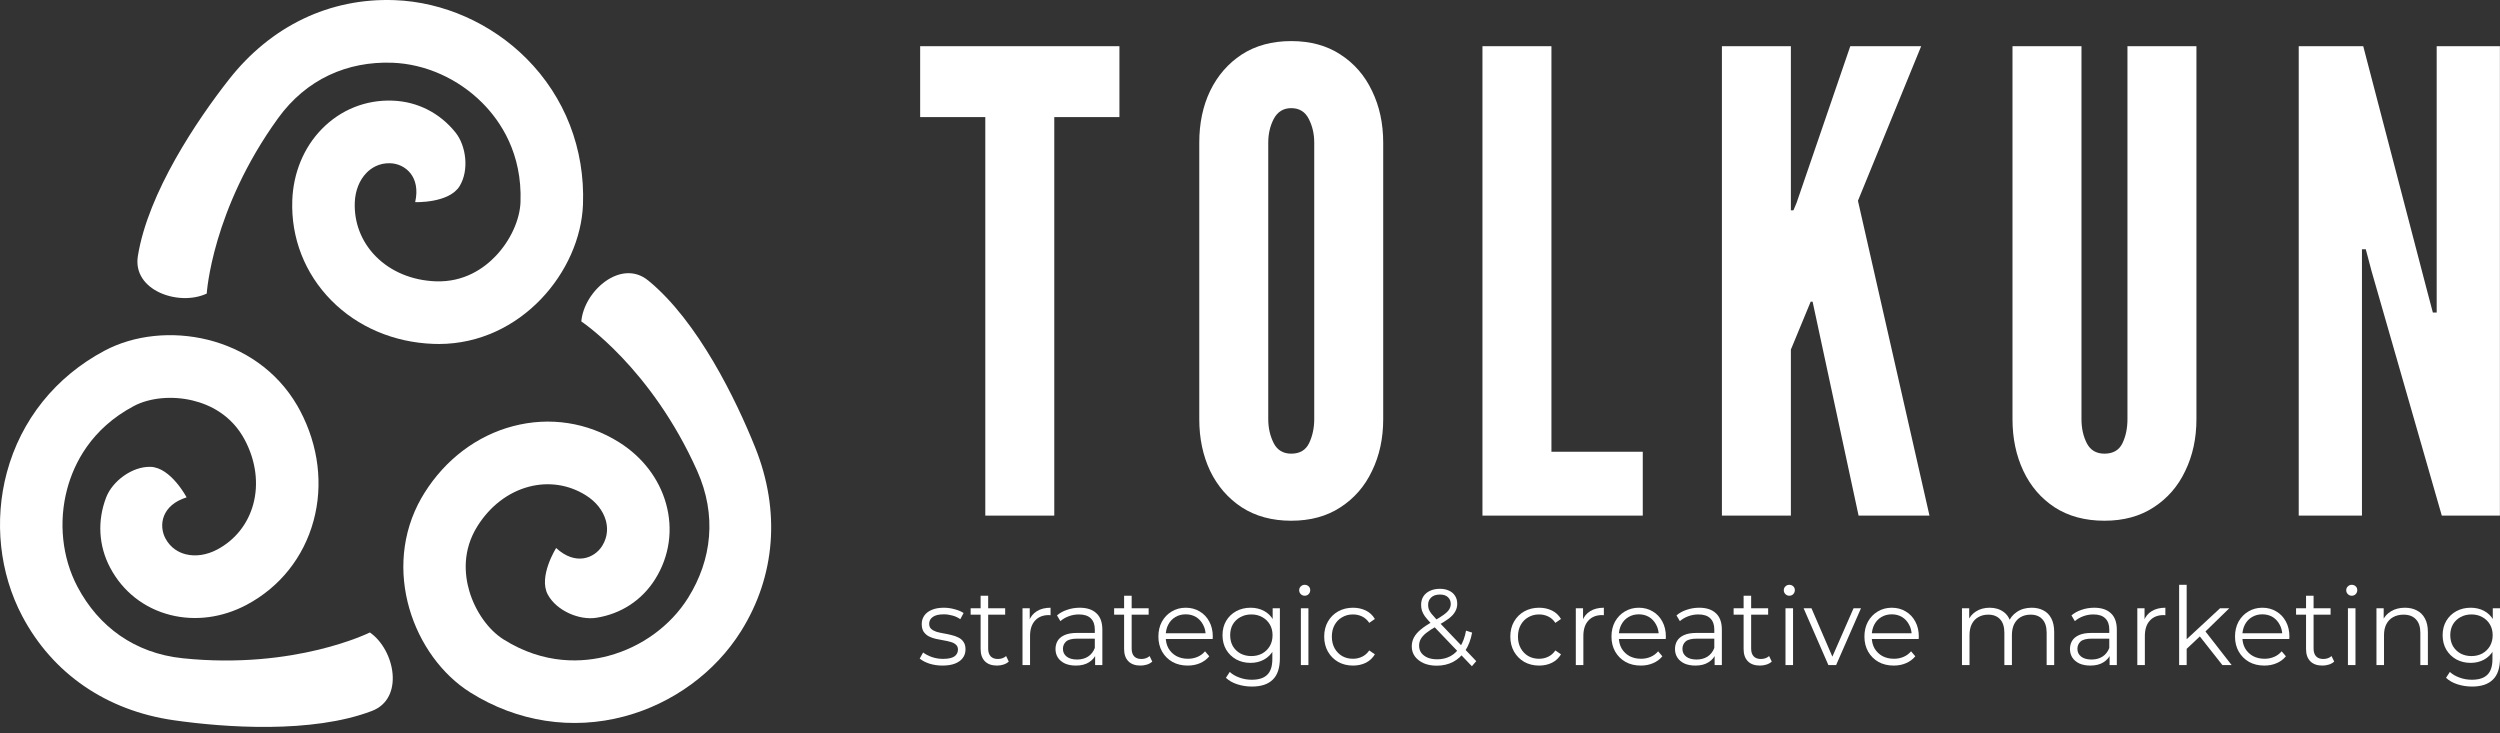
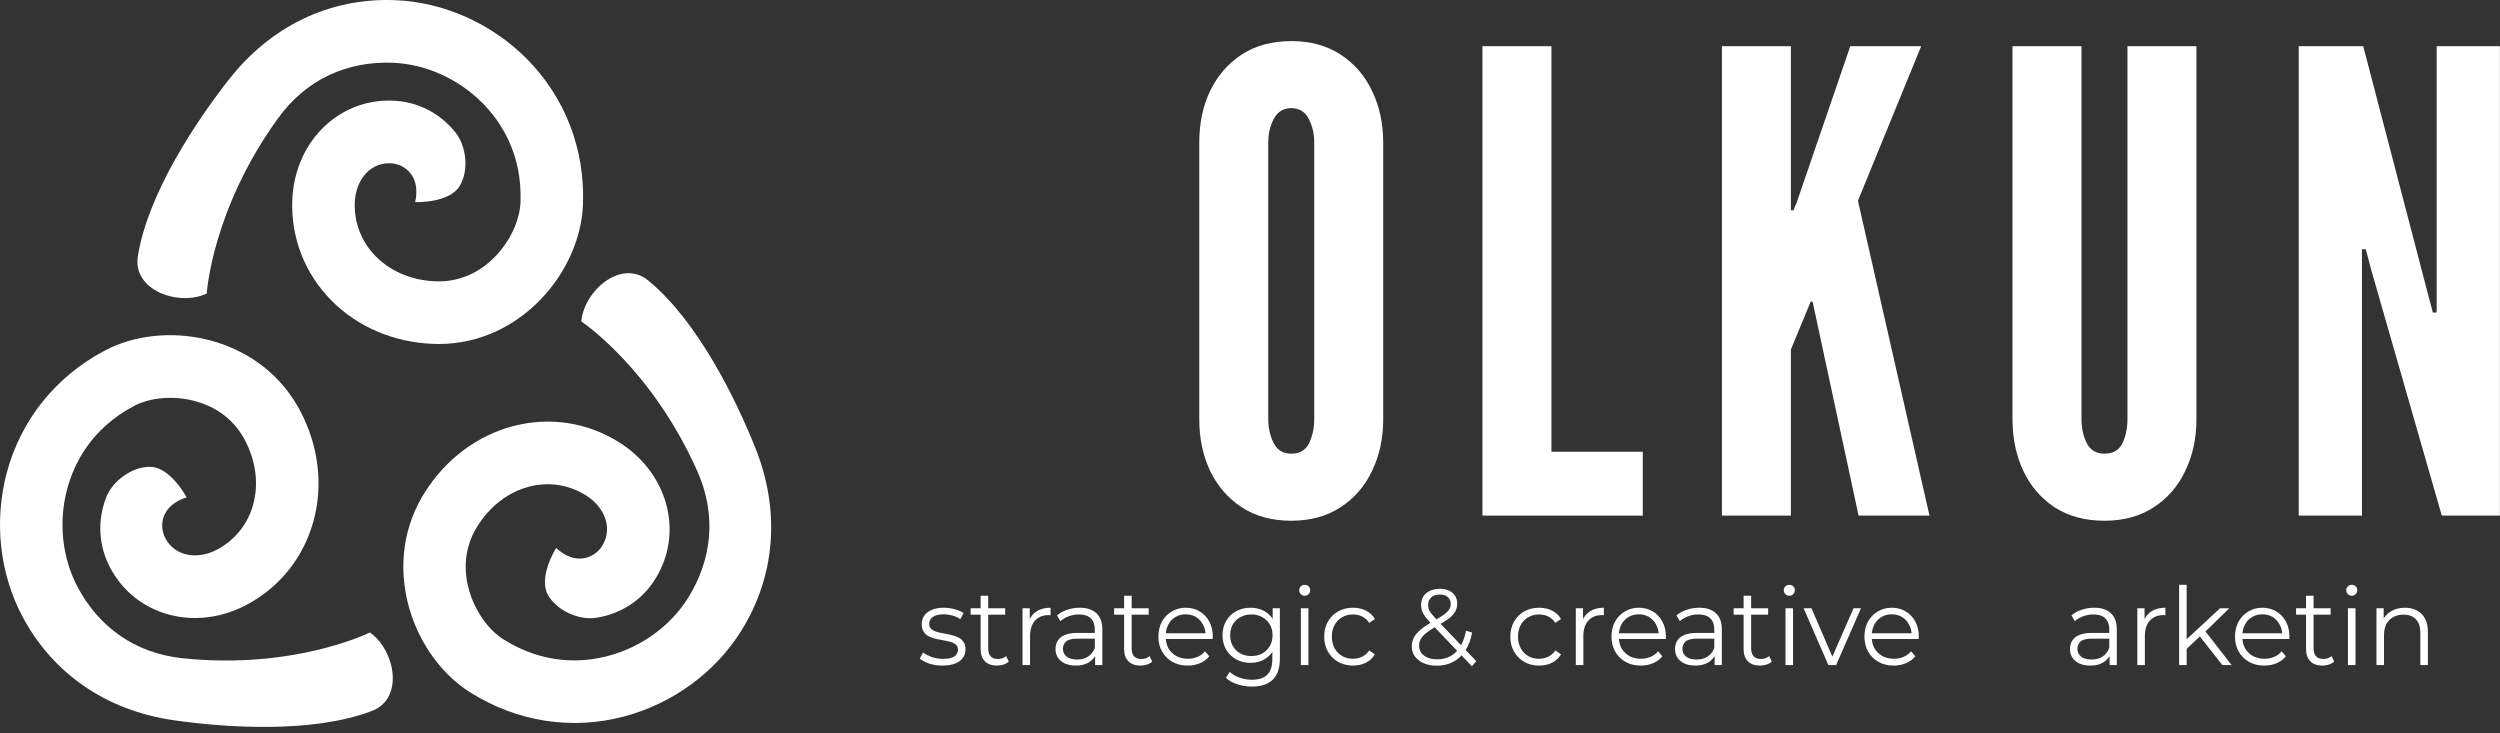
<svg xmlns="http://www.w3.org/2000/svg" width="300" height="88" viewBox="0 0 300 88" fill="none">
  <rect x="0" y="0" width="300" height="88" fill="#333333" stroke="none" />
  <path d="M113.094 79.869C112.542 79.869 112.019 79.791 111.526 79.636C111.033 79.471 110.647 79.268 110.366 79.026L110.774 78.299C111.046 78.507 111.395 78.689 111.82 78.844C112.245 78.991 112.691 79.065 113.158 79.065C113.796 79.065 114.255 78.965 114.535 78.766C114.816 78.559 114.956 78.286 114.956 77.949C114.956 77.698 114.875 77.504 114.714 77.365C114.561 77.218 114.357 77.11 114.102 77.041C113.847 76.963 113.562 76.898 113.247 76.846C112.933 76.794 112.619 76.734 112.304 76.664C111.998 76.595 111.718 76.496 111.463 76.366C111.208 76.228 110.999 76.042 110.838 75.808C110.685 75.575 110.608 75.263 110.608 74.874C110.608 74.502 110.71 74.169 110.914 73.875C111.118 73.581 111.416 73.351 111.807 73.187C112.206 73.014 112.691 72.927 113.26 72.927C113.694 72.927 114.127 72.988 114.561 73.109C114.994 73.222 115.351 73.373 115.632 73.563L115.236 74.303C114.939 74.095 114.62 73.948 114.28 73.862C113.94 73.767 113.6 73.719 113.26 73.719C112.657 73.719 112.211 73.827 111.922 74.043C111.641 74.251 111.501 74.519 111.501 74.848C111.501 75.107 111.577 75.311 111.73 75.458C111.892 75.605 112.1 75.722 112.355 75.808C112.619 75.886 112.903 75.951 113.209 76.003C113.524 76.055 113.834 76.12 114.14 76.197C114.454 76.266 114.739 76.366 114.994 76.496C115.258 76.617 115.466 76.794 115.619 77.028C115.78 77.253 115.861 77.551 115.861 77.923C115.861 78.321 115.751 78.667 115.53 78.961C115.317 79.246 115.003 79.471 114.586 79.636C114.178 79.791 113.681 79.869 113.094 79.869Z" fill="white" />
  <path d="M119.638 79.869C119.009 79.869 118.525 79.696 118.185 79.35C117.845 79.004 117.675 78.516 117.675 77.884V71.487H118.58V77.832C118.58 78.23 118.678 78.537 118.873 78.754C119.077 78.97 119.366 79.078 119.74 79.078C120.14 79.078 120.471 78.961 120.735 78.728L121.053 79.389C120.875 79.554 120.658 79.675 120.403 79.753C120.157 79.83 119.902 79.869 119.638 79.869ZM116.477 73.758V72.992H120.62V73.758H116.477Z" fill="white" />
  <path d="M122.701 79.805V72.992H123.568V74.848L123.479 74.523C123.666 74.004 123.98 73.611 124.422 73.343C124.864 73.066 125.412 72.927 126.067 72.927V73.823C126.033 73.823 125.999 73.823 125.965 73.823C125.931 73.814 125.897 73.81 125.863 73.81C125.157 73.81 124.605 74.03 124.206 74.472C123.806 74.904 123.606 75.523 123.606 76.327V79.805H122.701Z" fill="white" />
  <path d="M131.415 79.805V78.299L131.377 78.053V75.536C131.377 74.956 131.215 74.51 130.892 74.199C130.578 73.888 130.106 73.732 129.477 73.732C129.044 73.732 128.631 73.805 128.241 73.953C127.85 74.1 127.518 74.294 127.246 74.537L126.838 73.849C127.178 73.555 127.586 73.33 128.062 73.174C128.538 73.01 129.039 72.927 129.566 72.927C130.433 72.927 131.101 73.148 131.568 73.589C132.044 74.022 132.282 74.683 132.282 75.575V79.805H131.415ZM129.107 79.869C128.606 79.869 128.168 79.787 127.794 79.623C127.429 79.45 127.148 79.216 126.953 78.922C126.757 78.619 126.66 78.273 126.66 77.884C126.66 77.529 126.74 77.209 126.902 76.924C127.072 76.63 127.344 76.396 127.718 76.223C128.1 76.042 128.61 75.951 129.248 75.951H131.555V76.638H129.273C128.627 76.638 128.177 76.755 127.922 76.989C127.675 77.222 127.552 77.512 127.552 77.858C127.552 78.247 127.701 78.559 127.998 78.792C128.296 79.026 128.712 79.143 129.248 79.143C129.758 79.143 130.195 79.026 130.561 78.792C130.935 78.55 131.207 78.204 131.377 77.754L131.581 78.39C131.411 78.84 131.113 79.199 130.688 79.467C130.272 79.735 129.745 79.869 129.107 79.869Z" fill="white" />
  <path d="M136.857 79.869C136.228 79.869 135.743 79.696 135.403 79.35C135.063 79.004 134.893 78.516 134.893 77.884V71.487H135.799V77.832C135.799 78.23 135.896 78.537 136.092 78.754C136.296 78.97 136.585 79.078 136.959 79.078C137.358 79.078 137.69 78.961 137.953 78.728L138.272 79.389C138.093 79.554 137.877 79.675 137.622 79.753C137.375 79.83 137.12 79.869 136.857 79.869ZM133.695 73.758V72.992H137.838V73.758H133.695Z" fill="white" />
  <path d="M142.526 79.869C141.829 79.869 141.217 79.722 140.69 79.428C140.163 79.125 139.751 78.715 139.454 78.195C139.156 77.668 139.007 77.067 139.007 76.392C139.007 75.717 139.148 75.12 139.428 74.601C139.717 74.082 140.108 73.676 140.601 73.382C141.103 73.079 141.664 72.927 142.284 72.927C142.913 72.927 143.47 73.075 143.954 73.369C144.447 73.654 144.834 74.061 145.114 74.588C145.395 75.107 145.535 75.709 145.535 76.392C145.535 76.435 145.531 76.483 145.522 76.535C145.522 76.578 145.522 76.626 145.522 76.677H139.696V75.99H145.038L144.681 76.262C144.681 75.769 144.575 75.332 144.362 74.952C144.158 74.562 143.878 74.26 143.521 74.043C143.164 73.827 142.751 73.719 142.284 73.719C141.825 73.719 141.413 73.827 141.047 74.043C140.682 74.26 140.397 74.562 140.193 74.952C139.989 75.341 139.887 75.786 139.887 76.288V76.431C139.887 76.95 139.998 77.408 140.219 77.806C140.448 78.195 140.763 78.503 141.162 78.728C141.57 78.944 142.033 79.052 142.552 79.052C142.96 79.052 143.338 78.978 143.686 78.831C144.043 78.684 144.349 78.459 144.604 78.157L145.114 78.754C144.817 79.117 144.443 79.394 143.992 79.584C143.55 79.774 143.062 79.869 142.526 79.869Z" fill="white" />
  <path d="M150.233 82.387C149.621 82.387 149.035 82.296 148.474 82.114C147.913 81.932 147.458 81.673 147.11 81.336L147.569 80.635C147.883 80.92 148.27 81.145 148.729 81.31C149.196 81.483 149.689 81.569 150.208 81.569C151.058 81.569 151.682 81.366 152.082 80.959C152.481 80.561 152.681 79.939 152.681 79.091V77.391L152.808 76.223L152.719 75.055V72.992H153.586V78.974C153.586 80.15 153.301 81.011 152.732 81.556C152.171 82.11 151.338 82.387 150.233 82.387ZM150.067 79.545C149.43 79.545 148.856 79.407 148.346 79.13C147.836 78.844 147.433 78.451 147.135 77.949C146.846 77.447 146.702 76.872 146.702 76.223C146.702 75.575 146.846 75.004 147.135 74.51C147.433 74.009 147.836 73.62 148.346 73.343C148.856 73.066 149.43 72.927 150.067 72.927C150.662 72.927 151.198 73.053 151.674 73.304C152.15 73.555 152.528 73.927 152.808 74.42C153.089 74.913 153.229 75.514 153.229 76.223C153.229 76.933 153.089 77.534 152.808 78.027C152.528 78.52 152.15 78.896 151.674 79.156C151.198 79.415 150.662 79.545 150.067 79.545ZM150.157 78.728C150.65 78.728 151.087 78.624 151.47 78.416C151.852 78.2 152.154 77.906 152.375 77.534C152.596 77.153 152.706 76.716 152.706 76.223C152.706 75.73 152.596 75.298 152.375 74.926C152.154 74.554 151.852 74.264 151.47 74.056C151.087 73.84 150.65 73.732 150.157 73.732C149.672 73.732 149.234 73.84 148.843 74.056C148.461 74.264 148.159 74.554 147.938 74.926C147.726 75.298 147.62 75.73 147.62 76.223C147.62 76.716 147.726 77.153 147.938 77.534C148.159 77.906 148.461 78.2 148.843 78.416C149.234 78.624 149.672 78.728 150.157 78.728Z" fill="white" />
  <path d="M156.105 79.805V72.992H157.01V79.805H156.105ZM156.564 71.487C156.377 71.487 156.22 71.422 156.092 71.293C155.965 71.163 155.901 71.007 155.901 70.826C155.901 70.644 155.965 70.493 156.092 70.371C156.22 70.242 156.377 70.177 156.564 70.177C156.751 70.177 156.908 70.237 157.036 70.358C157.163 70.48 157.227 70.631 157.227 70.812C157.227 71.003 157.163 71.163 157.036 71.293C156.917 71.422 156.759 71.487 156.564 71.487Z" fill="white" />
  <path d="M162.359 79.869C161.696 79.869 161.101 79.722 160.574 79.428C160.056 79.125 159.648 78.715 159.35 78.195C159.053 77.668 158.904 77.067 158.904 76.392C158.904 75.709 159.053 75.107 159.35 74.588C159.648 74.069 160.056 73.663 160.574 73.369C161.101 73.075 161.696 72.927 162.359 72.927C162.928 72.927 163.443 73.04 163.902 73.265C164.361 73.49 164.722 73.827 164.985 74.277L164.31 74.744C164.08 74.398 163.795 74.143 163.455 73.978C163.115 73.814 162.746 73.732 162.346 73.732C161.87 73.732 161.441 73.844 161.059 74.069C160.676 74.286 160.374 74.593 160.153 74.991C159.932 75.388 159.822 75.856 159.822 76.392C159.822 76.928 159.932 77.395 160.153 77.793C160.374 78.191 160.676 78.503 161.059 78.728C161.441 78.944 161.87 79.052 162.346 79.052C162.746 79.052 163.115 78.97 163.455 78.805C163.795 78.641 164.08 78.39 164.31 78.053L164.985 78.52C164.722 78.961 164.361 79.298 163.902 79.532C163.443 79.757 162.928 79.869 162.359 79.869Z" fill="white" />
  <path d="M172.408 79.882C171.83 79.882 171.315 79.787 170.865 79.597C170.415 79.398 170.058 79.125 169.794 78.779C169.539 78.433 169.412 78.031 169.412 77.573C169.412 77.183 169.497 76.829 169.667 76.509C169.837 76.18 170.109 75.86 170.482 75.549C170.865 75.228 171.371 74.895 172 74.549C172.535 74.247 172.952 73.987 173.249 73.771C173.555 73.546 173.772 73.334 173.899 73.135C174.027 72.927 174.09 72.707 174.09 72.473C174.09 72.136 173.976 71.864 173.746 71.656C173.525 71.448 173.207 71.344 172.79 71.344C172.34 71.344 171.991 71.461 171.745 71.695C171.498 71.92 171.375 72.214 171.375 72.577C171.375 72.759 171.4 72.932 171.451 73.096C171.511 73.261 171.617 73.442 171.77 73.641C171.932 73.84 172.153 74.091 172.433 74.394L177.15 79.337L176.627 79.947L171.706 74.796C171.409 74.476 171.171 74.199 170.992 73.966C170.822 73.723 170.703 73.494 170.635 73.278C170.567 73.062 170.533 72.832 170.533 72.59C170.533 72.201 170.623 71.864 170.801 71.578C170.988 71.284 171.252 71.059 171.592 70.903C171.932 70.739 172.331 70.657 172.79 70.657C173.207 70.657 173.568 70.73 173.874 70.877C174.188 71.016 174.43 71.219 174.6 71.487C174.779 71.755 174.868 72.08 174.868 72.46C174.868 72.789 174.787 73.096 174.626 73.382C174.473 73.667 174.218 73.948 173.861 74.225C173.504 74.493 173.02 74.796 172.408 75.133C171.872 75.436 171.447 75.713 171.133 75.964C170.827 76.215 170.61 76.461 170.482 76.703C170.355 76.937 170.291 77.196 170.291 77.482C170.291 77.811 170.381 78.1 170.559 78.351C170.746 78.593 171.001 78.784 171.324 78.922C171.655 79.052 172.034 79.117 172.459 79.117C173.054 79.117 173.585 78.991 174.052 78.74C174.52 78.49 174.911 78.109 175.225 77.599C175.548 77.088 175.782 76.448 175.926 75.678L176.653 75.912C176.491 76.777 176.215 77.504 175.824 78.092C175.433 78.68 174.949 79.125 174.371 79.428C173.793 79.731 173.139 79.882 172.408 79.882Z" fill="white" />
  <path d="M184.693 79.869C184.03 79.869 183.435 79.722 182.908 79.428C182.39 79.125 181.982 78.715 181.685 78.195C181.387 77.668 181.238 77.067 181.238 76.392C181.238 75.709 181.387 75.107 181.685 74.588C181.982 74.069 182.39 73.663 182.908 73.369C183.435 73.075 184.03 72.927 184.693 72.927C185.263 72.927 185.777 73.04 186.236 73.265C186.695 73.49 187.056 73.827 187.32 74.277L186.644 74.744C186.414 74.398 186.13 74.143 185.79 73.978C185.45 73.814 185.08 73.732 184.681 73.732C184.205 73.732 183.775 73.844 183.393 74.069C183.01 74.286 182.709 74.593 182.488 74.991C182.267 75.388 182.156 75.856 182.156 76.392C182.156 76.928 182.267 77.395 182.488 77.793C182.709 78.191 183.01 78.503 183.393 78.728C183.775 78.944 184.205 79.052 184.681 79.052C185.08 79.052 185.45 78.97 185.79 78.805C186.13 78.641 186.414 78.39 186.644 78.053L187.32 78.52C187.056 78.961 186.695 79.298 186.236 79.532C185.777 79.757 185.263 79.869 184.693 79.869Z" fill="white" />
  <path d="M189.098 79.805V72.992H189.965V74.848L189.875 74.523C190.062 74.004 190.377 73.611 190.819 73.343C191.261 73.066 191.809 72.927 192.463 72.927V73.823C192.429 73.823 192.395 73.823 192.361 73.823C192.327 73.814 192.293 73.81 192.259 73.81C191.554 73.81 191.002 74.03 190.602 74.472C190.203 74.904 190.003 75.523 190.003 76.327V79.805H189.098Z" fill="white" />
  <path d="M196.896 79.869C196.199 79.869 195.587 79.722 195.06 79.428C194.533 79.125 194.121 78.715 193.823 78.195C193.526 77.668 193.377 77.067 193.377 76.392C193.377 75.717 193.517 75.12 193.798 74.601C194.087 74.082 194.478 73.676 194.971 73.382C195.472 73.079 196.033 72.927 196.654 72.927C197.283 72.927 197.839 73.075 198.324 73.369C198.817 73.654 199.203 74.061 199.484 74.588C199.764 75.107 199.905 75.709 199.905 76.392C199.905 76.435 199.9 76.483 199.892 76.535C199.892 76.578 199.892 76.626 199.892 76.677H194.066V75.99H199.407L199.05 76.262C199.05 75.769 198.944 75.332 198.732 74.952C198.528 74.562 198.247 74.26 197.89 74.043C197.533 73.827 197.121 73.719 196.654 73.719C196.195 73.719 195.782 73.827 195.417 74.043C195.052 74.26 194.767 74.562 194.563 74.952C194.359 75.341 194.257 75.786 194.257 76.288V76.431C194.257 76.95 194.367 77.408 194.588 77.806C194.818 78.195 195.132 78.503 195.532 78.728C195.94 78.944 196.403 79.052 196.921 79.052C197.329 79.052 197.708 78.978 198.056 78.831C198.413 78.684 198.719 78.459 198.974 78.157L199.484 78.754C199.186 79.117 198.812 79.394 198.362 79.584C197.92 79.774 197.431 79.869 196.896 79.869Z" fill="white" />
  <path d="M205.755 79.805V78.299L205.716 78.053V75.536C205.716 74.956 205.555 74.51 205.232 74.199C204.918 73.888 204.446 73.732 203.817 73.732C203.383 73.732 202.971 73.805 202.58 73.953C202.189 74.1 201.858 74.294 201.586 74.537L201.178 73.849C201.518 73.555 201.926 73.33 202.402 73.174C202.878 73.01 203.379 72.927 203.906 72.927C204.773 72.927 205.44 73.148 205.908 73.589C206.384 74.022 206.622 74.683 206.622 75.575V79.805H205.755ZM203.447 79.869C202.946 79.869 202.508 79.787 202.134 79.623C201.769 79.45 201.488 79.216 201.293 78.922C201.097 78.619 200.999 78.273 200.999 77.884C200.999 77.529 201.08 77.209 201.242 76.924C201.412 76.63 201.684 76.396 202.058 76.223C202.44 76.042 202.95 75.951 203.587 75.951H205.895V76.638H203.613C202.967 76.638 202.516 76.755 202.262 76.989C202.015 77.222 201.892 77.512 201.892 77.858C201.892 78.247 202.041 78.559 202.338 78.792C202.635 79.026 203.052 79.143 203.587 79.143C204.097 79.143 204.535 79.026 204.901 78.792C205.274 78.55 205.546 78.204 205.716 77.754L205.92 78.39C205.75 78.84 205.453 79.199 205.028 79.467C204.612 79.735 204.085 79.869 203.447 79.869Z" fill="white" />
  <path d="M211.197 79.869C210.568 79.869 210.083 79.696 209.743 79.35C209.403 79.004 209.233 78.516 209.233 77.884V71.487H210.138V77.832C210.138 78.23 210.236 78.537 210.432 78.754C210.636 78.97 210.925 79.078 211.298 79.078C211.698 79.078 212.029 78.961 212.293 78.728L212.612 79.389C212.433 79.554 212.216 79.675 211.961 79.753C211.715 79.83 211.46 79.869 211.197 79.869ZM208.035 73.758V72.992H212.178V73.758H208.035Z" fill="white" />
  <path d="M214.259 79.805V72.992H215.165V79.805H214.259ZM214.718 71.487C214.531 71.487 214.374 71.422 214.247 71.293C214.119 71.163 214.055 71.007 214.055 70.826C214.055 70.644 214.119 70.493 214.247 70.371C214.374 70.242 214.531 70.177 214.718 70.177C214.905 70.177 215.063 70.237 215.19 70.358C215.318 70.48 215.381 70.631 215.381 70.812C215.381 71.003 215.318 71.163 215.19 71.293C215.071 71.422 214.914 71.487 214.718 71.487Z" fill="white" />
  <path d="M219.404 79.805L216.434 72.992H217.377L220.106 79.311H219.659L222.426 72.992H223.318L220.335 79.805H219.404Z" fill="white" />
  <path d="M227.249 79.869C226.552 79.869 225.94 79.722 225.413 79.428C224.887 79.125 224.474 78.715 224.177 78.195C223.879 77.668 223.731 77.067 223.731 76.392C223.731 75.717 223.871 75.12 224.151 74.601C224.44 74.082 224.831 73.676 225.324 73.382C225.826 73.079 226.387 72.927 227.007 72.927C227.636 72.927 228.193 73.075 228.677 73.369C229.17 73.654 229.557 74.061 229.837 74.588C230.118 75.107 230.258 75.709 230.258 76.392C230.258 76.435 230.254 76.483 230.245 76.535C230.245 76.578 230.245 76.626 230.245 76.677H224.419V75.99H229.761L229.404 76.262C229.404 75.769 229.298 75.332 229.085 74.952C228.881 74.562 228.601 74.26 228.244 74.043C227.887 73.827 227.475 73.719 227.007 73.719C226.548 73.719 226.136 73.827 225.77 74.043C225.405 74.26 225.12 74.562 224.916 74.952C224.712 75.341 224.61 75.786 224.61 76.288V76.431C224.61 76.95 224.721 77.408 224.942 77.806C225.171 78.195 225.486 78.503 225.885 78.728C226.293 78.944 226.756 79.052 227.275 79.052C227.683 79.052 228.061 78.978 228.409 78.831C228.766 78.684 229.072 78.459 229.327 78.157L229.837 78.754C229.54 79.117 229.166 79.394 228.715 79.584C228.273 79.774 227.785 79.869 227.249 79.869Z" fill="white" />
-   <path d="M243.8 72.927C244.344 72.927 244.816 73.036 245.216 73.252C245.624 73.46 245.938 73.78 246.159 74.212C246.388 74.645 246.503 75.19 246.503 75.847V79.805H245.598V75.938C245.598 75.22 245.428 74.679 245.088 74.316C244.757 73.944 244.285 73.758 243.673 73.758C243.214 73.758 242.814 73.857 242.475 74.056C242.143 74.247 241.884 74.528 241.697 74.9C241.518 75.263 241.429 75.704 241.429 76.223V79.805H240.524V75.938C240.524 75.22 240.354 74.679 240.014 74.316C239.674 73.944 239.198 73.758 238.586 73.758C238.136 73.758 237.74 73.857 237.4 74.056C237.06 74.247 236.797 74.528 236.61 74.9C236.432 75.263 236.342 75.704 236.342 76.223V79.805H235.437V72.992H236.304V74.835L236.164 74.51C236.368 74.017 236.695 73.632 237.145 73.356C237.604 73.07 238.144 72.927 238.765 72.927C239.419 72.927 239.976 73.096 240.435 73.434C240.894 73.762 241.191 74.26 241.327 74.926L240.97 74.783C241.166 74.229 241.51 73.784 242.003 73.447C242.504 73.1 243.103 72.927 243.8 72.927Z" fill="white" />
  <path d="M253.152 79.805V78.299L253.114 78.053V75.536C253.114 74.956 252.953 74.51 252.63 74.199C252.315 73.888 251.843 73.732 251.215 73.732C250.781 73.732 250.369 73.805 249.978 73.953C249.587 74.1 249.255 74.294 248.983 74.537L248.575 73.849C248.915 73.555 249.323 73.33 249.799 73.174C250.275 73.01 250.777 72.927 251.304 72.927C252.171 72.927 252.838 73.148 253.305 73.589C253.781 74.022 254.019 74.683 254.019 75.575V79.805H253.152ZM250.845 79.869C250.343 79.869 249.906 79.787 249.532 79.623C249.166 79.45 248.886 79.216 248.69 78.922C248.495 78.619 248.397 78.273 248.397 77.884C248.397 77.529 248.478 77.209 248.639 76.924C248.809 76.63 249.081 76.396 249.455 76.223C249.838 76.042 250.348 75.951 250.985 75.951H253.293V76.638H251.011C250.365 76.638 249.914 76.755 249.659 76.989C249.413 77.222 249.289 77.512 249.289 77.858C249.289 78.247 249.438 78.559 249.736 78.792C250.033 79.026 250.45 79.143 250.985 79.143C251.495 79.143 251.933 79.026 252.298 78.792C252.672 78.55 252.944 78.204 253.114 77.754L253.318 78.39C253.148 78.84 252.851 79.199 252.426 79.467C252.009 79.735 251.482 79.869 250.845 79.869Z" fill="white" />
  <path d="M256.478 79.805V72.992H257.345V74.848L257.256 74.523C257.442 74.004 257.757 73.611 258.199 73.343C258.641 73.066 259.189 72.927 259.844 72.927V73.823C259.81 73.823 259.776 73.823 259.742 73.823C259.708 73.814 259.674 73.81 259.64 73.81C258.934 73.81 258.382 74.03 257.982 74.472C257.583 74.904 257.383 75.523 257.383 76.327V79.805H256.478Z" fill="white" />
  <path d="M262.209 78.04L262.235 76.859L266.404 72.992H267.513L264.568 75.86L264.058 76.301L262.209 78.04ZM261.495 79.805V70.177H262.4V79.805H261.495ZM266.684 79.805L263.892 76.262L264.478 75.549L267.793 79.805H266.684Z" fill="white" />
  <path d="M271.721 79.869C271.024 79.869 270.412 79.722 269.885 79.428C269.358 79.125 268.946 78.715 268.649 78.195C268.351 77.668 268.202 77.067 268.202 76.392C268.202 75.717 268.343 75.12 268.623 74.601C268.912 74.082 269.303 73.676 269.796 73.382C270.298 73.079 270.858 72.927 271.479 72.927C272.108 72.927 272.665 73.075 273.149 73.369C273.642 73.654 274.029 74.061 274.309 74.588C274.59 75.107 274.73 75.709 274.73 76.392C274.73 76.435 274.726 76.483 274.717 76.535C274.717 76.578 274.717 76.626 274.717 76.677H268.891V75.99H274.233L273.876 76.262C273.876 75.769 273.769 75.332 273.557 74.952C273.353 74.562 273.073 74.26 272.716 74.043C272.359 73.827 271.946 73.719 271.479 73.719C271.02 73.719 270.608 73.827 270.242 74.043C269.877 74.26 269.592 74.562 269.388 74.952C269.184 75.341 269.082 75.786 269.082 76.288V76.431C269.082 76.95 269.193 77.408 269.414 77.806C269.643 78.195 269.958 78.503 270.357 78.728C270.765 78.944 271.228 79.052 271.747 79.052C272.155 79.052 272.533 78.978 272.881 78.831C273.238 78.684 273.544 78.459 273.799 78.157L274.309 78.754C274.012 79.117 273.638 79.394 273.187 79.584C272.745 79.774 272.257 79.869 271.721 79.869Z" fill="white" />
-   <path d="M278.689 79.869C278.06 79.869 277.575 79.696 277.235 79.35C276.895 79.004 276.725 78.516 276.725 77.884V71.487H277.63V77.832C277.63 78.23 277.728 78.537 277.924 78.754C278.128 78.97 278.417 79.078 278.791 79.078C279.19 79.078 279.522 78.961 279.785 78.728L280.104 79.389C279.925 79.554 279.709 79.675 279.454 79.753C279.207 79.83 278.952 79.869 278.689 79.869ZM275.527 73.758V72.992H279.67V73.758H275.527Z" fill="white" />
+   <path d="M278.689 79.869C278.06 79.869 277.575 79.696 277.235 79.35C276.895 79.004 276.725 78.516 276.725 77.884V71.487H277.63V77.832C277.63 78.23 277.728 78.537 277.924 78.754C278.128 78.97 278.417 79.078 278.791 79.078C279.19 79.078 279.522 78.961 279.785 78.728L280.104 79.389C279.925 79.554 279.709 79.675 279.454 79.753C279.207 79.83 278.952 79.869 278.689 79.869ZM275.527 73.758V72.992H279.67V73.758Z" fill="white" />
  <path d="M281.752 79.805V72.992H282.657V79.805H281.752ZM282.211 71.487C282.024 71.487 281.866 71.422 281.739 71.293C281.611 71.163 281.548 71.007 281.548 70.826C281.548 70.644 281.611 70.493 281.739 70.371C281.866 70.242 282.024 70.177 282.211 70.177C282.398 70.177 282.555 70.237 282.682 70.358C282.81 70.48 282.873 70.631 282.873 70.812C282.873 71.003 282.81 71.163 282.682 71.293C282.563 71.422 282.406 71.487 282.211 71.487Z" fill="white" />
  <path d="M288.592 72.927C289.136 72.927 289.612 73.036 290.02 73.252C290.436 73.46 290.759 73.78 290.989 74.212C291.227 74.645 291.346 75.19 291.346 75.847V79.805H290.441V75.938C290.441 75.22 290.262 74.679 289.905 74.316C289.557 73.944 289.064 73.758 288.426 73.758C287.95 73.758 287.534 73.857 287.177 74.056C286.828 74.247 286.557 74.528 286.361 74.9C286.174 75.263 286.081 75.704 286.081 76.223V79.805H285.175V72.992H286.042V74.861L285.902 74.51C286.115 74.017 286.455 73.632 286.922 73.356C287.389 73.07 287.946 72.927 288.592 72.927Z" fill="white" />
-   <path d="M296.647 82.387C296.035 82.387 295.448 82.296 294.887 82.114C294.326 81.932 293.872 81.673 293.523 81.336L293.982 80.635C294.297 80.92 294.683 81.145 295.142 81.31C295.61 81.483 296.103 81.569 296.621 81.569C297.471 81.569 298.096 81.366 298.495 80.959C298.895 80.561 299.094 79.939 299.094 79.091V77.391L299.222 76.223L299.133 75.055V72.992H300V78.974C300 80.15 299.715 81.011 299.145 81.556C298.584 82.11 297.752 82.387 296.647 82.387ZM296.481 79.545C295.843 79.545 295.27 79.407 294.76 79.13C294.25 78.844 293.846 78.451 293.549 77.949C293.26 77.447 293.115 76.872 293.115 76.223C293.115 75.575 293.26 75.004 293.549 74.51C293.846 74.009 294.25 73.62 294.76 73.343C295.27 73.066 295.843 72.927 296.481 72.927C297.076 72.927 297.611 73.053 298.087 73.304C298.563 73.555 298.941 73.927 299.222 74.42C299.502 74.913 299.643 75.514 299.643 76.223C299.643 76.933 299.502 77.534 299.222 78.027C298.941 78.52 298.563 78.896 298.087 79.156C297.611 79.415 297.076 79.545 296.481 79.545ZM296.57 78.728C297.063 78.728 297.501 78.624 297.883 78.416C298.266 78.2 298.567 77.906 298.788 77.534C299.009 77.153 299.12 76.716 299.12 76.223C299.12 75.73 299.009 75.298 298.788 74.926C298.567 74.554 298.266 74.264 297.883 74.056C297.501 73.84 297.063 73.732 296.57 73.732C296.086 73.732 295.648 73.84 295.257 74.056C294.875 74.264 294.573 74.554 294.352 74.926C294.139 75.298 294.033 75.73 294.033 76.223C294.033 76.716 294.139 77.153 294.352 77.534C294.573 77.906 294.875 78.2 295.257 78.416C295.648 78.624 296.086 78.728 296.57 78.728Z" fill="white" />
-   <path d="M118.236 61.874V14.051H110.419V5.544H134.331V14.051H126.513V61.874H118.236Z" fill="white" />
  <path d="M154.949 62.487C152.65 62.487 150.67 61.951 149.01 60.878C147.375 59.805 146.11 58.349 145.216 56.509C144.347 54.67 143.913 52.601 143.913 50.301V17.116C143.913 14.792 144.347 12.722 145.216 10.909C146.11 9.069 147.375 7.613 149.01 6.54C150.67 5.467 152.65 4.931 154.949 4.931C157.248 4.931 159.215 5.467 160.85 6.54C162.511 7.613 163.775 9.069 164.644 10.909C165.538 12.748 165.985 14.817 165.985 17.116V50.301C165.985 52.601 165.538 54.67 164.644 56.509C163.775 58.349 162.511 59.805 160.85 60.878C159.215 61.951 157.248 62.487 154.949 62.487ZM154.949 54.44C155.971 54.44 156.686 54.019 157.095 53.175C157.504 52.307 157.708 51.349 157.708 50.301V17.116C157.708 16.069 157.491 15.124 157.057 14.281C156.622 13.412 155.92 12.978 154.949 12.978C154.004 12.978 153.301 13.412 152.842 14.281C152.407 15.124 152.19 16.069 152.19 17.116V50.301C152.19 51.349 152.407 52.307 152.842 53.175C153.276 54.019 153.978 54.44 154.949 54.44Z" fill="white" />
  <path d="M177.895 61.874V5.544H186.172V54.21H197.132V61.874H177.895Z" fill="white" />
  <path d="M206.629 61.874V5.544H214.906V25.24H215.213L215.596 24.321L222.034 5.544H230.541L222.953 24.091L231.537 61.874H223.03L217.512 36.2H217.282L214.906 41.948V61.874H206.629Z" fill="white" />
  <path d="M252.536 62.487C250.212 62.487 248.219 61.951 246.558 60.878C244.923 59.805 243.672 58.349 242.803 56.509C241.934 54.67 241.5 52.601 241.5 50.301V5.544H249.777V50.301C249.777 51.4 249.994 52.371 250.429 53.214C250.863 54.031 251.565 54.44 252.536 54.44C253.558 54.44 254.273 54.031 254.682 53.214C255.091 52.371 255.295 51.4 255.295 50.301V5.544H263.572V50.301C263.572 52.601 263.125 54.67 262.231 56.509C261.363 58.349 260.098 59.805 258.438 60.878C256.803 61.951 254.835 62.487 252.536 62.487Z" fill="white" />
  <path d="M275.847 61.874V5.544H283.588L291.252 34.897L291.942 37.503H292.402V5.544H299.989V61.874H293.015L284.584 32.521L283.895 29.915H283.435V61.874H275.847Z" fill="white" />
  <path d="M35.684 48.692C35.797 48.886 35.906 49.082 36.01 49.281C38.229 53.48 38.804 58.175 37.625 62.5C36.431 66.885 33.572 70.469 29.578 72.587C26.671 74.127 23.424 74.556 20.428 73.793C17.289 72.994 14.726 70.977 13.218 68.121C11.828 65.493 11.66 62.494 12.742 59.682C13.481 57.762 15.824 55.968 18.051 56.021C20.494 56.079 22.393 59.684 22.393 59.684C19.38 60.621 19.025 63.046 19.848 64.605C20.5 65.827 21.526 66.319 22.276 66.509C23.463 66.812 24.81 66.61 26.065 65.944C28.209 64.806 29.744 62.88 30.387 60.521C31.062 58.045 30.703 55.301 29.38 52.798C27.765 49.742 25.09 48.536 23.129 48.061C20.665 47.464 17.96 47.717 16.069 48.72C10.922 51.449 8.877 55.632 8.065 58.662C7.001 62.635 7.451 66.921 9.301 70.421C11.832 75.205 16.164 78.391 21.911 78.99C35.396 80.394 44.387 75.895 44.387 75.895C47.4 77.998 48.547 83.82 44.632 85.313C37.436 88.058 26.932 87.303 20.847 86.428C12.77 85.269 6.316 80.835 2.669 73.935C-0.057 68.778 -0.733 62.5 0.817 56.714C2.509 50.393 6.679 45.194 12.557 42.077C19.654 38.313 30.729 40.152 35.682 48.69L35.684 48.692Z" fill="white" />
  <path d="M52.678 41.278C52.455 41.278 52.231 41.274 52.006 41.266C47.266 41.092 42.92 39.243 39.771 36.059C36.577 32.829 34.91 28.559 35.074 24.034C35.195 20.743 36.448 17.709 38.606 15.495C40.867 13.171 43.892 11.956 47.116 12.077C50.083 12.186 52.759 13.539 54.65 15.884C55.941 17.486 56.318 20.415 55.16 22.322C53.888 24.412 49.821 24.256 49.821 24.256C50.518 21.174 48.599 19.652 46.84 19.588C45.457 19.541 44.518 20.188 43.979 20.741C43.124 21.619 42.624 22.887 42.573 24.311C42.484 26.74 43.382 29.034 45.1 30.77C46.903 32.594 49.454 33.654 52.281 33.758C55.73 33.885 58.111 32.168 59.501 30.705C61.248 28.866 62.382 26.394 62.461 24.25C62.674 18.422 60.081 14.553 57.868 12.336C54.964 9.427 51.035 7.675 47.084 7.528C41.682 7.333 36.762 9.496 33.37 14.183C25.414 25.179 24.808 35.228 24.808 35.228C21.483 36.79 15.876 34.874 16.543 30.731C17.769 23.115 23.672 14.381 27.471 9.54C32.512 3.112 39.572 -0.272 47.359 0.017C53.181 0.231 58.946 2.784 63.175 7.022C67.793 11.652 70.204 17.868 69.959 24.525C69.665 32.564 62.536 41.25 52.678 41.28V41.278Z" fill="white" />
  <path d="M50.591 59.728C50.701 59.534 50.816 59.342 50.936 59.15C53.458 55.126 57.229 52.28 61.556 51.141C65.945 49.983 70.471 50.672 74.301 53.079C77.087 54.829 79.081 57.434 79.918 60.412C80.797 63.535 80.335 66.766 78.619 69.501C77.041 72.021 74.534 73.666 71.561 74.133C69.531 74.452 66.808 73.316 65.74 71.356C64.567 69.209 66.737 65.76 66.737 65.76C69.053 67.905 71.328 67.002 72.263 65.507C72.996 64.33 72.905 63.193 72.696 62.447C72.364 61.266 71.517 60.2 70.313 59.443C68.257 58.151 65.825 57.783 63.464 58.407C60.986 59.059 58.794 60.742 57.29 63.143C55.456 66.072 55.75 68.995 56.32 70.933C57.037 73.368 58.607 75.589 60.421 76.728C65.353 79.827 69.995 79.51 73.02 78.7C76.988 77.636 80.467 75.102 82.568 71.748C85.438 67.16 86.029 61.81 83.671 56.524C78.143 44.124 69.758 38.574 69.758 38.574C70.07 34.91 74.53 31.004 77.778 33.654C83.75 38.525 88.349 48.014 90.635 53.727C93.671 61.314 93.065 69.13 88.923 75.741C85.827 80.685 80.737 84.409 74.958 85.958C68.646 87.651 62.068 86.632 56.433 83.092C49.631 78.818 45.684 68.291 50.589 59.724L50.591 59.728Z" fill="white" />
</svg>